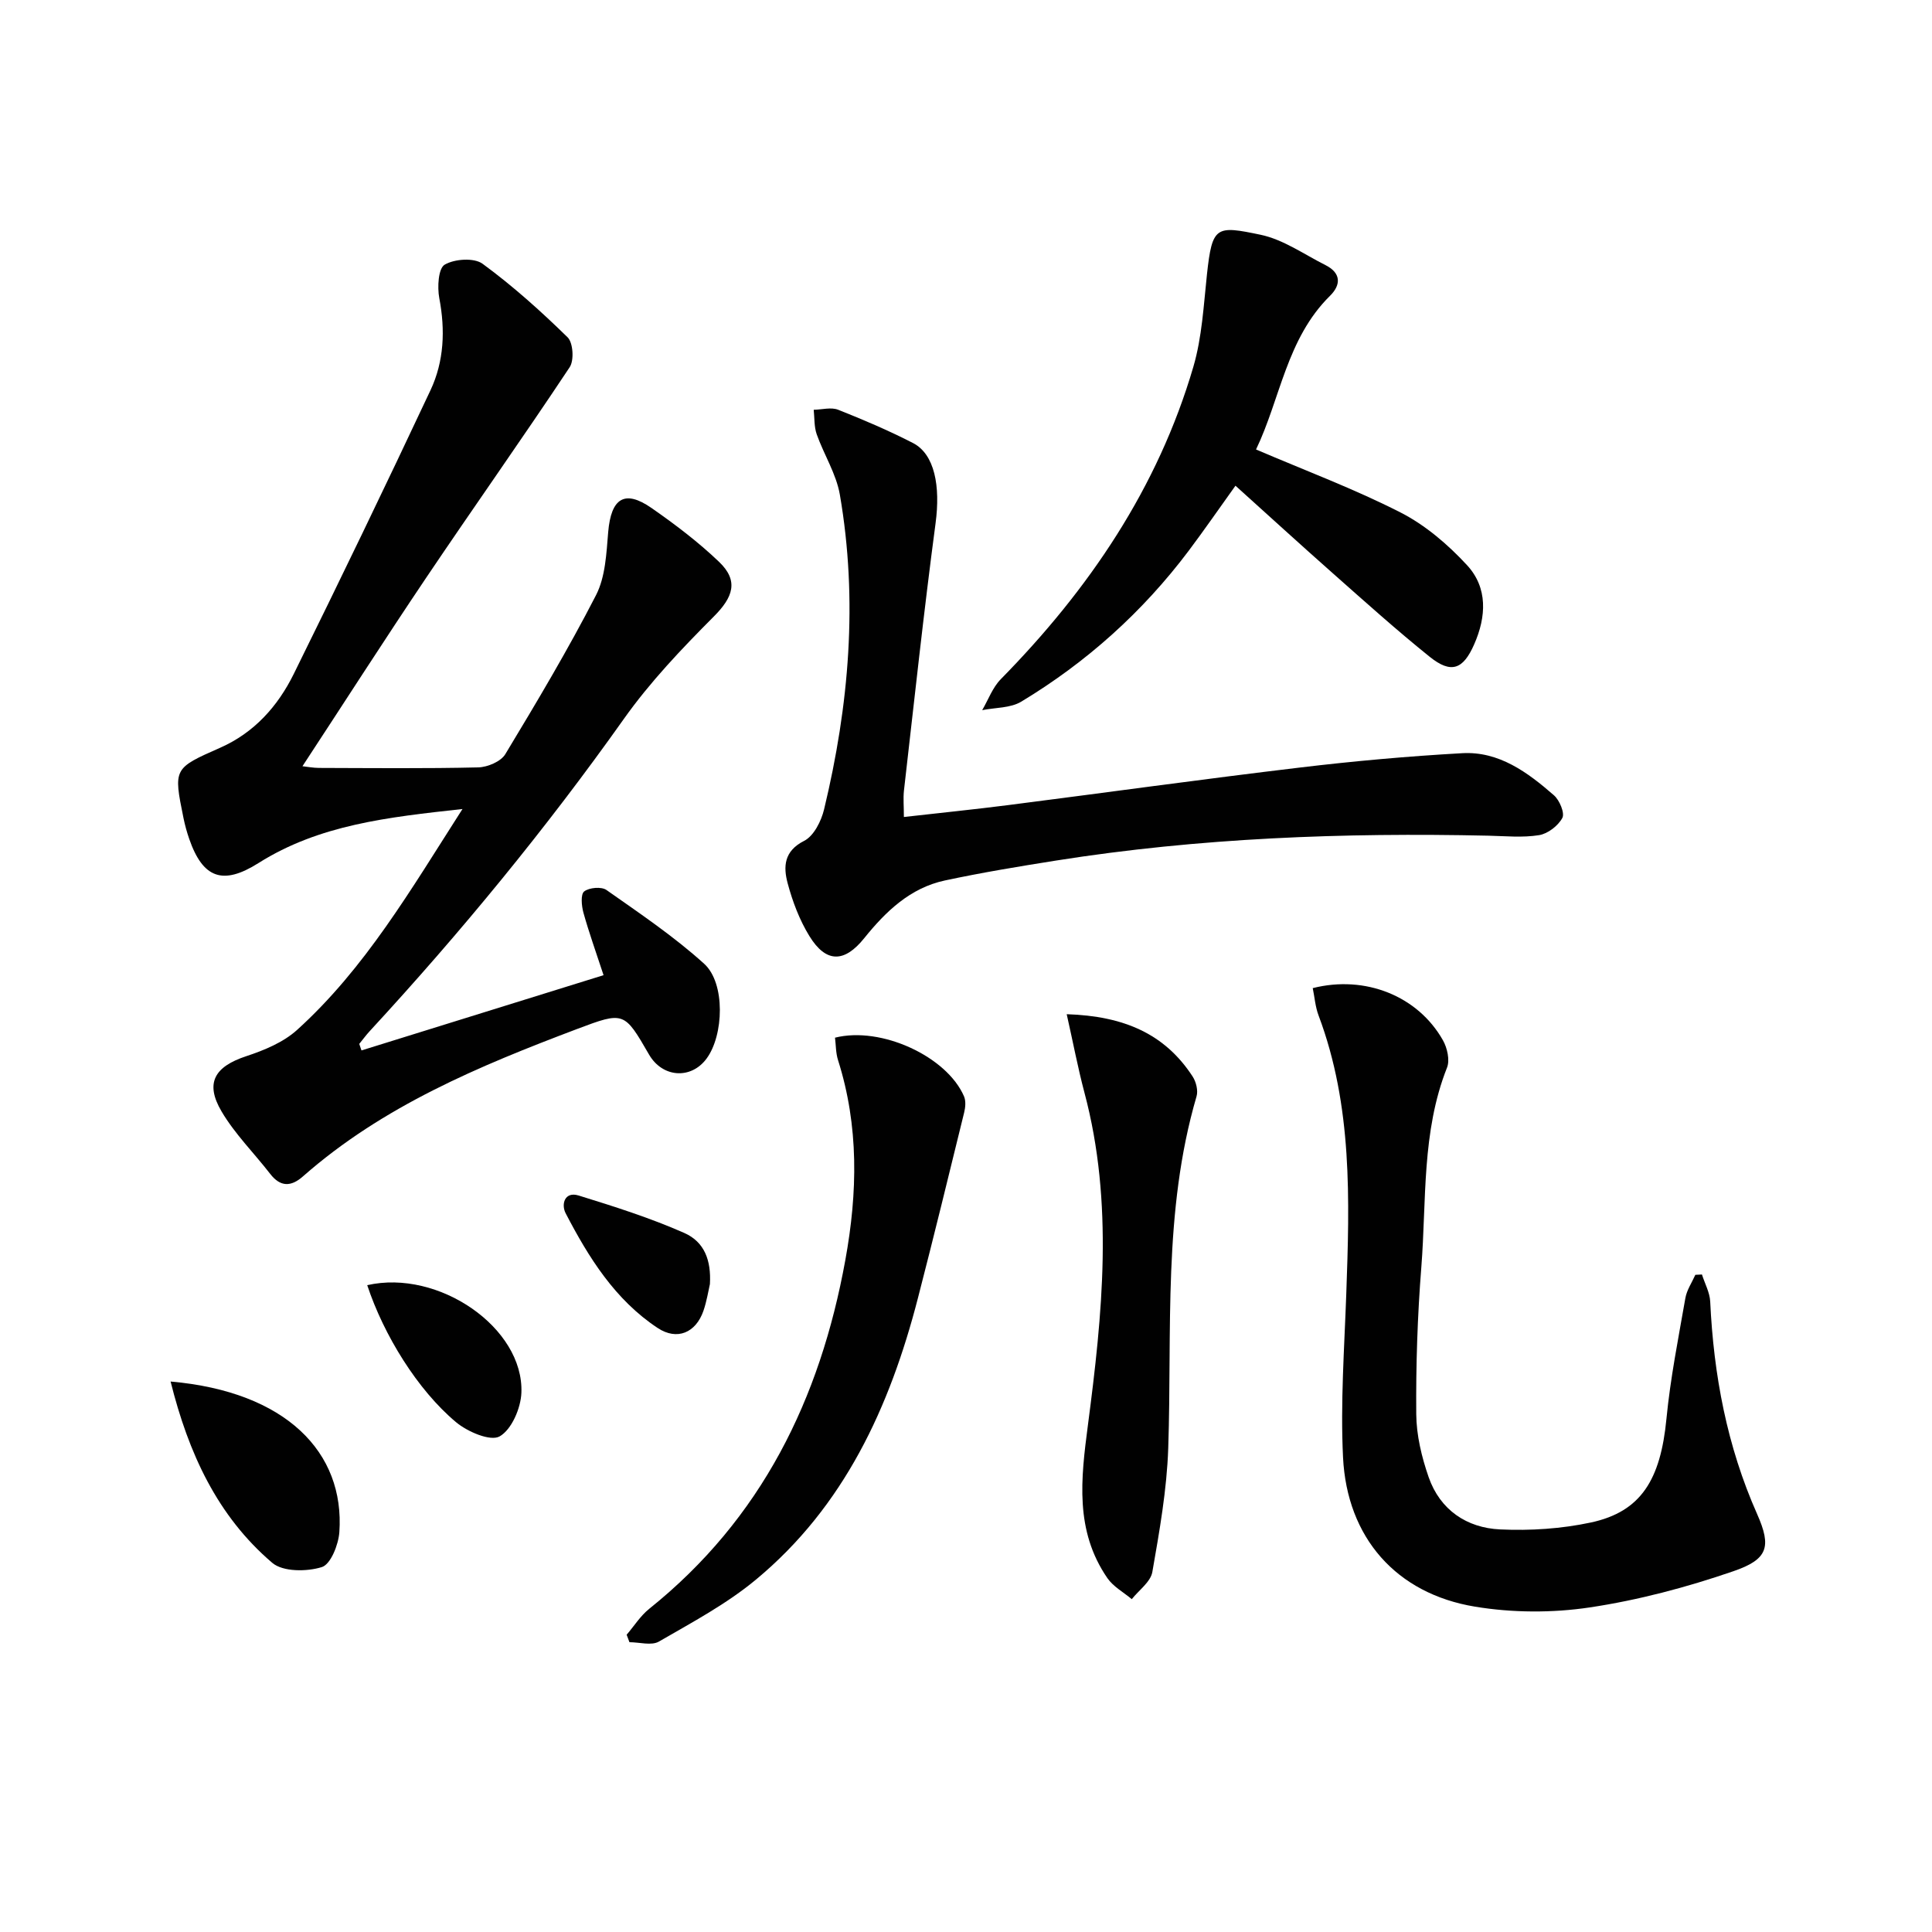
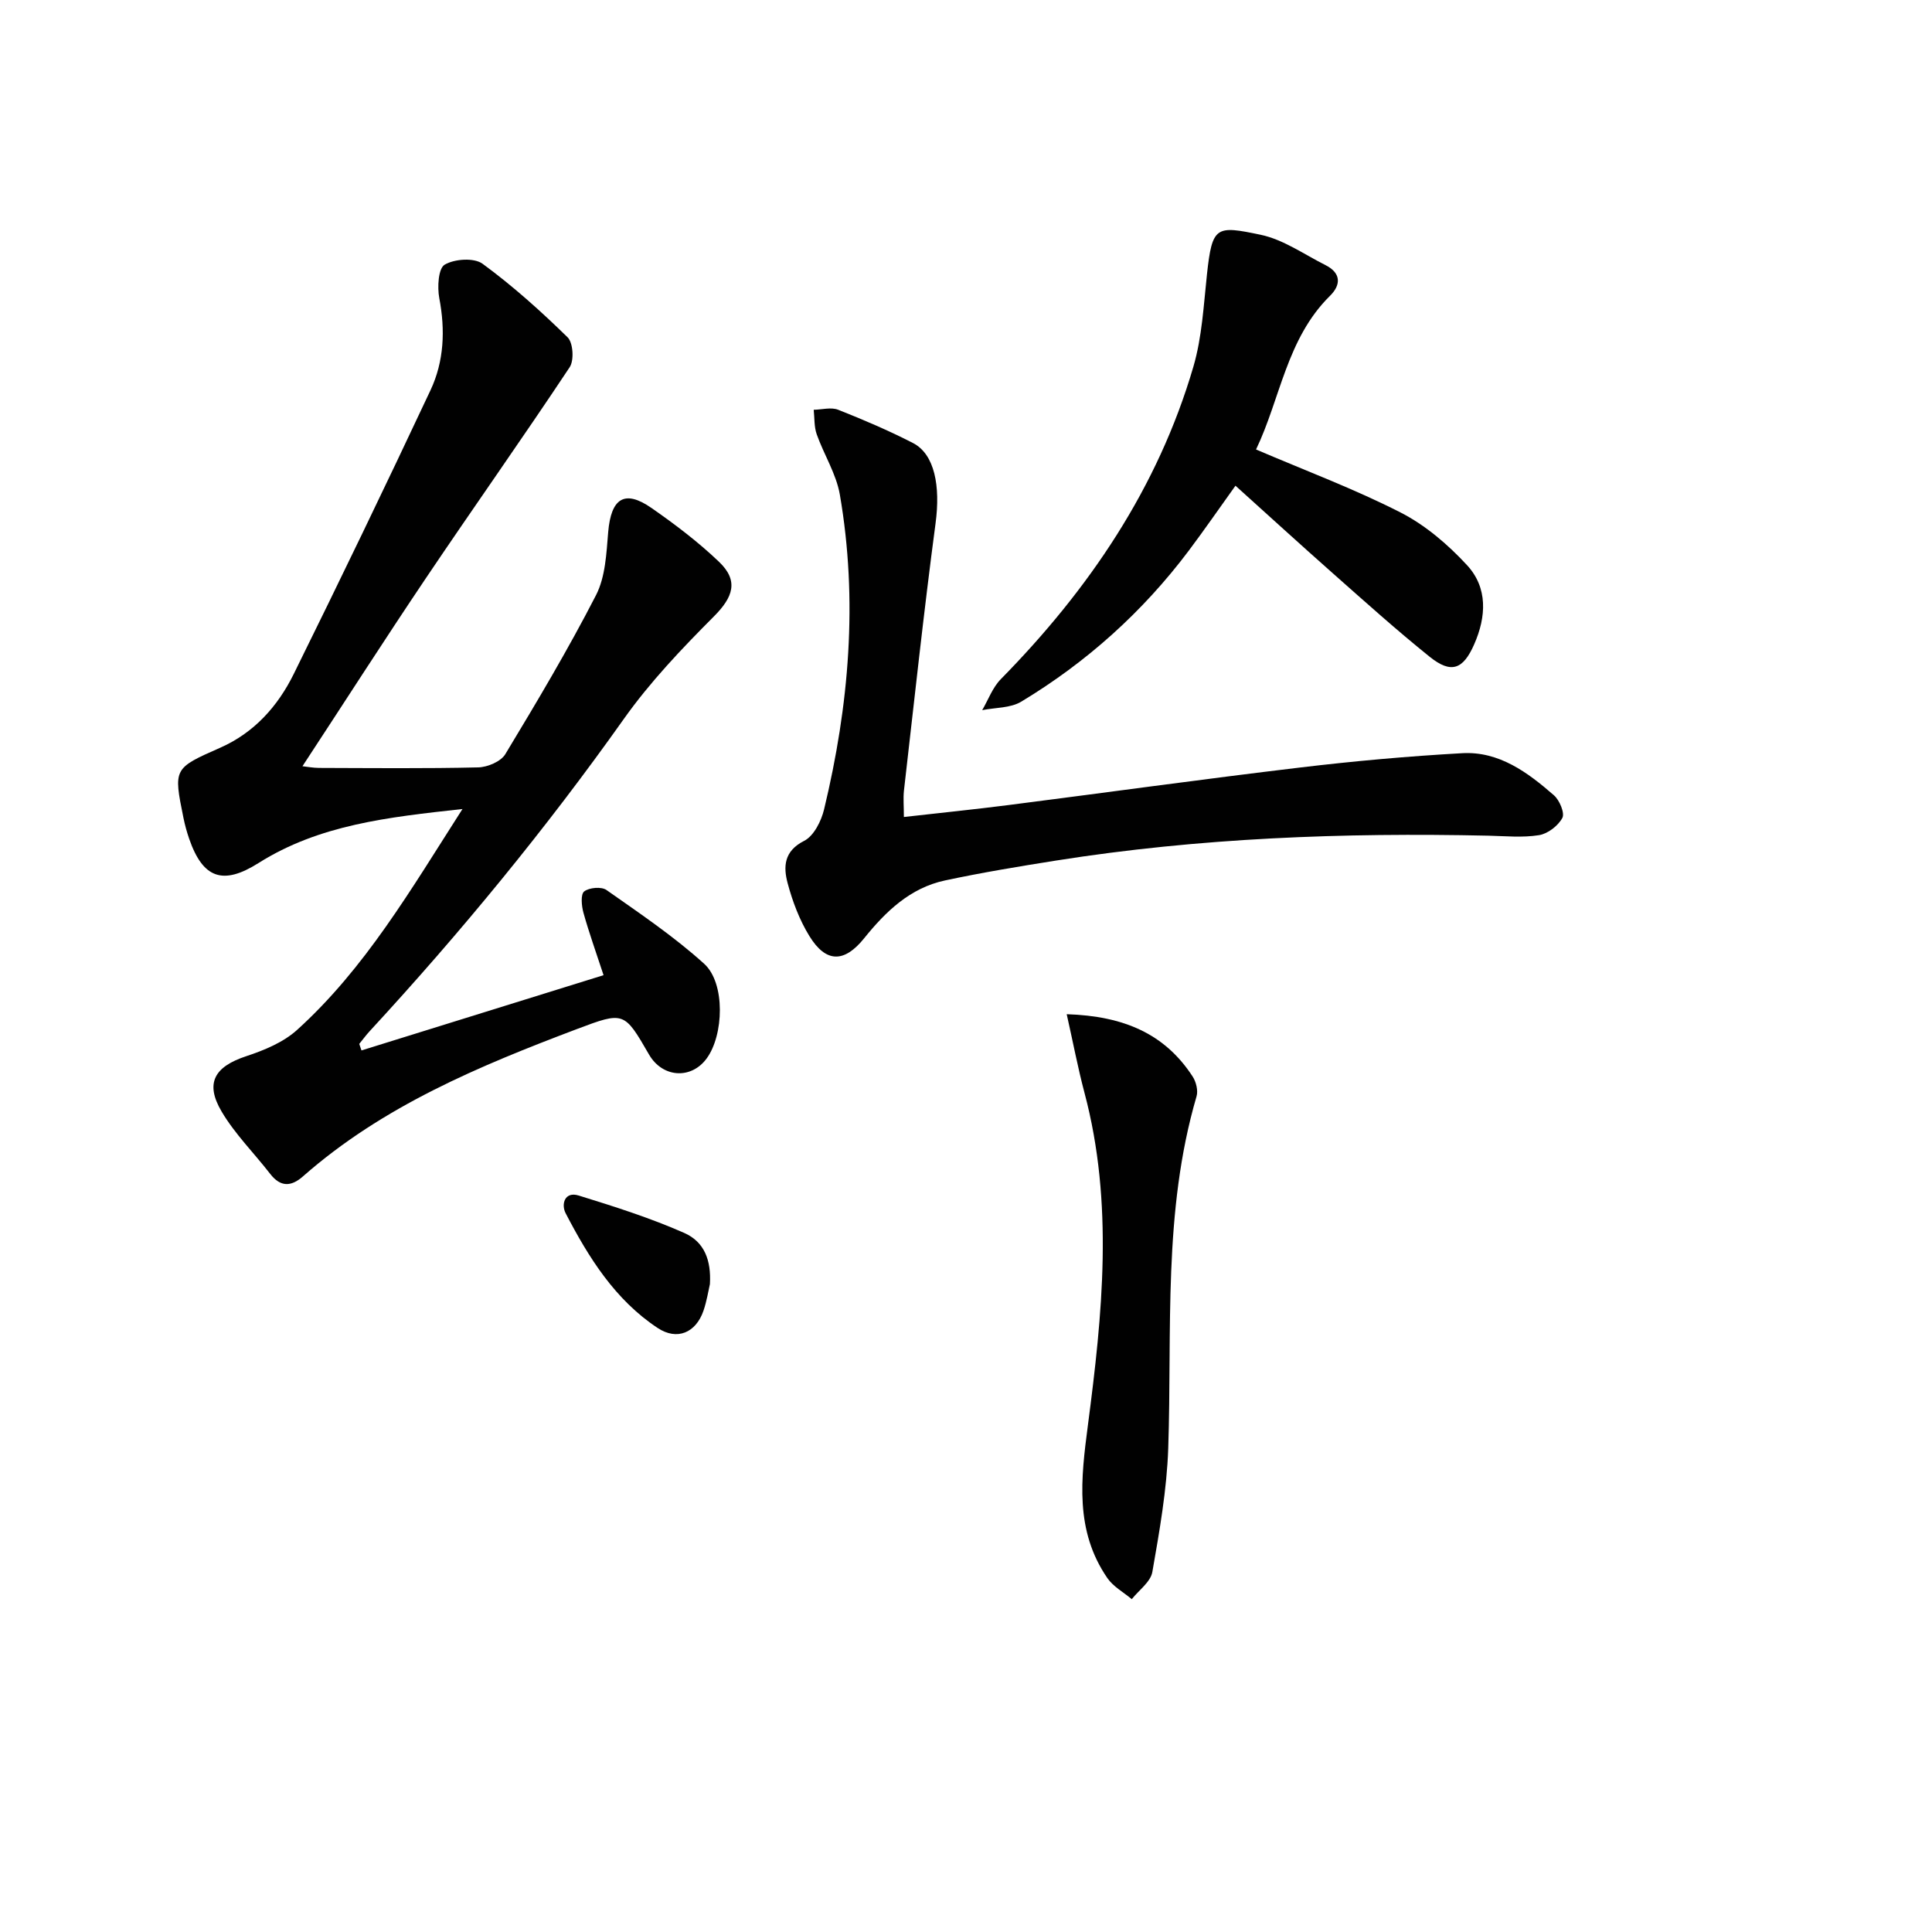
<svg xmlns="http://www.w3.org/2000/svg" enable-background="new 0 0 400 400" viewBox="0 0 400 400">
  <g fill="#010101">
    <path d="m74.84 217.48c16.57-5.15 33.14-10.3 50.12-15.58-1.6-4.88-3.04-8.87-4.17-12.95-.39-1.41-.6-3.8.16-4.39 1.04-.81 3.58-1.03 4.62-.29 6.91 4.86 13.98 9.62 20.22 15.27 4.43 4.01 4.07 14.82.49 19.64-3.23 4.36-9.13 3.94-11.9-.84-5.14-8.89-5.17-8.97-14.92-5.29-20.26 7.66-40.2 15.95-56.75 30.52-2.45 2.16-4.65 2.21-6.77-.53-3.35-4.33-7.32-8.26-10.07-12.93-3.49-5.92-1.42-9.28 5.12-11.44 3.72-1.23 7.67-2.86 10.51-5.43 14.08-12.74 23.53-29 34.25-45.74-15.43 1.69-29.64 3.24-42.24 11.19-7.36 4.65-11.5 3.17-14.33-4.99-.49-1.41-.89-2.86-1.19-4.33-2.09-10.28-2.08-10.29 7.58-14.55 7.05-3.11 11.93-8.58 15.23-15.25 9.63-19.5 19.08-39.09 28.33-58.78 2.81-5.98 3.08-12.45 1.82-19.06-.43-2.27-.21-6.15 1.11-6.93 2.03-1.2 6.09-1.48 7.85-.19 6.25 4.58 12.06 9.8 17.61 15.23 1.14 1.12 1.37 4.76.43 6.18-9.73 14.66-19.9 29.02-29.73 43.62-8.63 12.82-16.96 25.83-25.6 39 .99.11 2.2.34 3.41.35 11 .03 22 .15 32.99-.11 1.93-.05 4.68-1.21 5.6-2.74 6.53-10.81 13.01-21.69 18.78-32.92 1.95-3.8 2.15-8.65 2.52-13.07.6-7 3.39-8.85 8.96-4.98 4.89 3.4 9.69 7.04 13.98 11.14 4.14 3.95 2.92 7.33-1.07 11.33-6.64 6.66-13.22 13.57-18.64 21.22-16.11 22.72-33.73 44.16-52.59 64.61-.78.84-1.45 1.77-2.18 2.66.15.46.31.91.46 1.35z" />
    <path d="m187.14 169.15c7.56-.86 14.62-1.57 21.65-2.47 20.09-2.57 40.16-5.36 60.27-7.76 11.18-1.34 22.43-2.35 33.67-2.98 7.62-.43 13.56 3.97 19 8.72 1.16 1.01 2.27 3.68 1.74 4.68-.88 1.63-3.01 3.28-4.83 3.57-3.41.55-6.97.19-10.47.11-29.98-.66-59.86.45-89.53 5.15-7.69 1.22-15.39 2.49-23 4.12-7.2 1.54-12.26 6.42-16.72 11.96-4.11 5.11-7.9 5.15-11.34-.44-2.05-3.33-3.5-7.17-4.51-10.96-.9-3.38-.8-6.63 3.42-8.76 2-1.01 3.55-4.1 4.13-6.53 5.17-21.49 7.05-43.24 3.26-65.16-.75-4.31-3.3-8.28-4.79-12.49-.55-1.57-.44-3.37-.62-5.07 1.7-.03 3.61-.58 5.07 0 5.24 2.07 10.45 4.3 15.46 6.87 4.54 2.33 5.72 8.96 4.7 16.62-2.45 18.42-4.43 36.91-6.55 55.38-.17 1.62-.01 3.26-.01 5.44z" />
-     <path d="m271.79 204.58c10.85-2.75 21.78 1.62 26.96 10.81.89 1.58 1.46 4.1.84 5.65-5.29 13.35-4.23 27.49-5.32 41.33-.8 10.1-1.13 20.27-1.05 30.4.03 4.37 1.12 8.9 2.57 13.07 2.37 6.78 7.88 10.49 14.8 10.81 6.25.29 12.7-.13 18.81-1.44 10.34-2.23 14.4-8.82 15.62-21.47.81-8.38 2.47-16.68 3.92-24.99.29-1.67 1.35-3.21 2.06-4.81.46-.02.92-.05 1.37-.07.59 1.87 1.62 3.72 1.71 5.61.72 15.23 3.47 29.92 9.71 43.98 3.03 6.83 2.23 9.39-4.93 11.85-9.64 3.32-19.65 5.98-29.72 7.49-7.76 1.16-16.02 1.12-23.76-.16-16.31-2.69-26.51-14.29-27.32-30.93-.55-11.22.27-22.51.67-33.77.69-19.49 1.31-38.94-5.72-57.66-.69-1.8-.83-3.8-1.22-5.7z" />
    <path d="m260.05 93.06c10.22 4.38 20.35 8.16 29.91 13.04 5.14 2.62 9.84 6.65 13.78 10.92 4.31 4.67 4 10.65 1.47 16.39-2.28 5.2-4.76 6.13-9.17 2.6-6.87-5.52-13.44-11.43-20.04-17.27-6.72-5.94-13.34-11.99-20.21-18.18-3.36 4.69-6.44 9.15-9.69 13.48-9.52 12.65-21.13 23.07-34.66 31.23-2.24 1.35-5.37 1.21-8.09 1.76 1.26-2.15 2.15-4.68 3.85-6.41 18.23-18.55 32.52-39.56 39.88-64.71 1.79-6.13 2.12-12.72 2.81-19.13 1.09-10.03 1.88-10.1 11.08-8.18 4.71.98 9.01 4.05 13.44 6.28 3.24 1.62 3.29 4.07.94 6.38-8.99 8.87-10.26 21.31-15.3 31.8z" />
-     <path d="m172.88 214.84c9.57-2.41 23.15 3.9 26.71 12.15.41.95.29 2.28.03 3.34-3.15 12.84-6.28 25.69-9.59 38.49-5.81 22.49-15.24 43.06-33.53 58.23-6.07 5.04-13.2 8.84-20.08 12.82-1.54.89-4.04.13-6.1.13-.19-.52-.38-1.03-.58-1.55 1.55-1.8 2.85-3.9 4.67-5.36 23.25-18.63 35.38-43.4 40.61-72.22 2.54-13.98 2.82-27.71-1.51-41.37-.48-1.49-.44-3.15-.63-4.66z" />
+     <path d="m172.88 214.84z" />
    <path d="m220.85 209.98c11.88.38 20.32 4.08 26.06 12.88.73 1.11 1.18 2.93.82 4.14-7 23.9-5.04 48.47-5.86 72.86-.29 8.57-1.81 17.13-3.29 25.6-.36 2.06-2.78 3.76-4.26 5.63-1.71-1.44-3.83-2.59-5.05-4.36-6.76-9.83-5.49-20.53-4.03-31.67 3-22.92 5.38-45.95-.72-68.85-1.36-5.13-2.35-10.37-3.67-16.23z" />
-     <path d="m35.32 286.03c23.9 2.09 36.08 14.66 34.94 31.17-.18 2.61-1.8 6.69-3.63 7.25-3.11.97-8.05 1-10.26-.88-11.36-9.69-17.35-22.69-21.05-37.54z" />
-     <path d="m76.03 266.08c14.79-3.37 32.44 8.85 31.92 22.26-.12 3.21-2.03 7.65-4.51 9.05-1.91 1.08-6.65-.96-9.02-2.94-7.98-6.67-14.98-18.06-18.39-28.37z" />
    <path d="m146.98 265.86c-.32 1.37-.65 3.52-1.34 5.53-1.57 4.53-5.44 6.22-9.47 3.56-8.83-5.83-14.3-14.6-19.06-23.76-.95-1.83-.23-4.58 2.7-3.67 7.38 2.28 14.79 4.63 21.84 7.74 4.22 1.86 5.61 5.7 5.33 10.6z" />
  </g>
</svg>